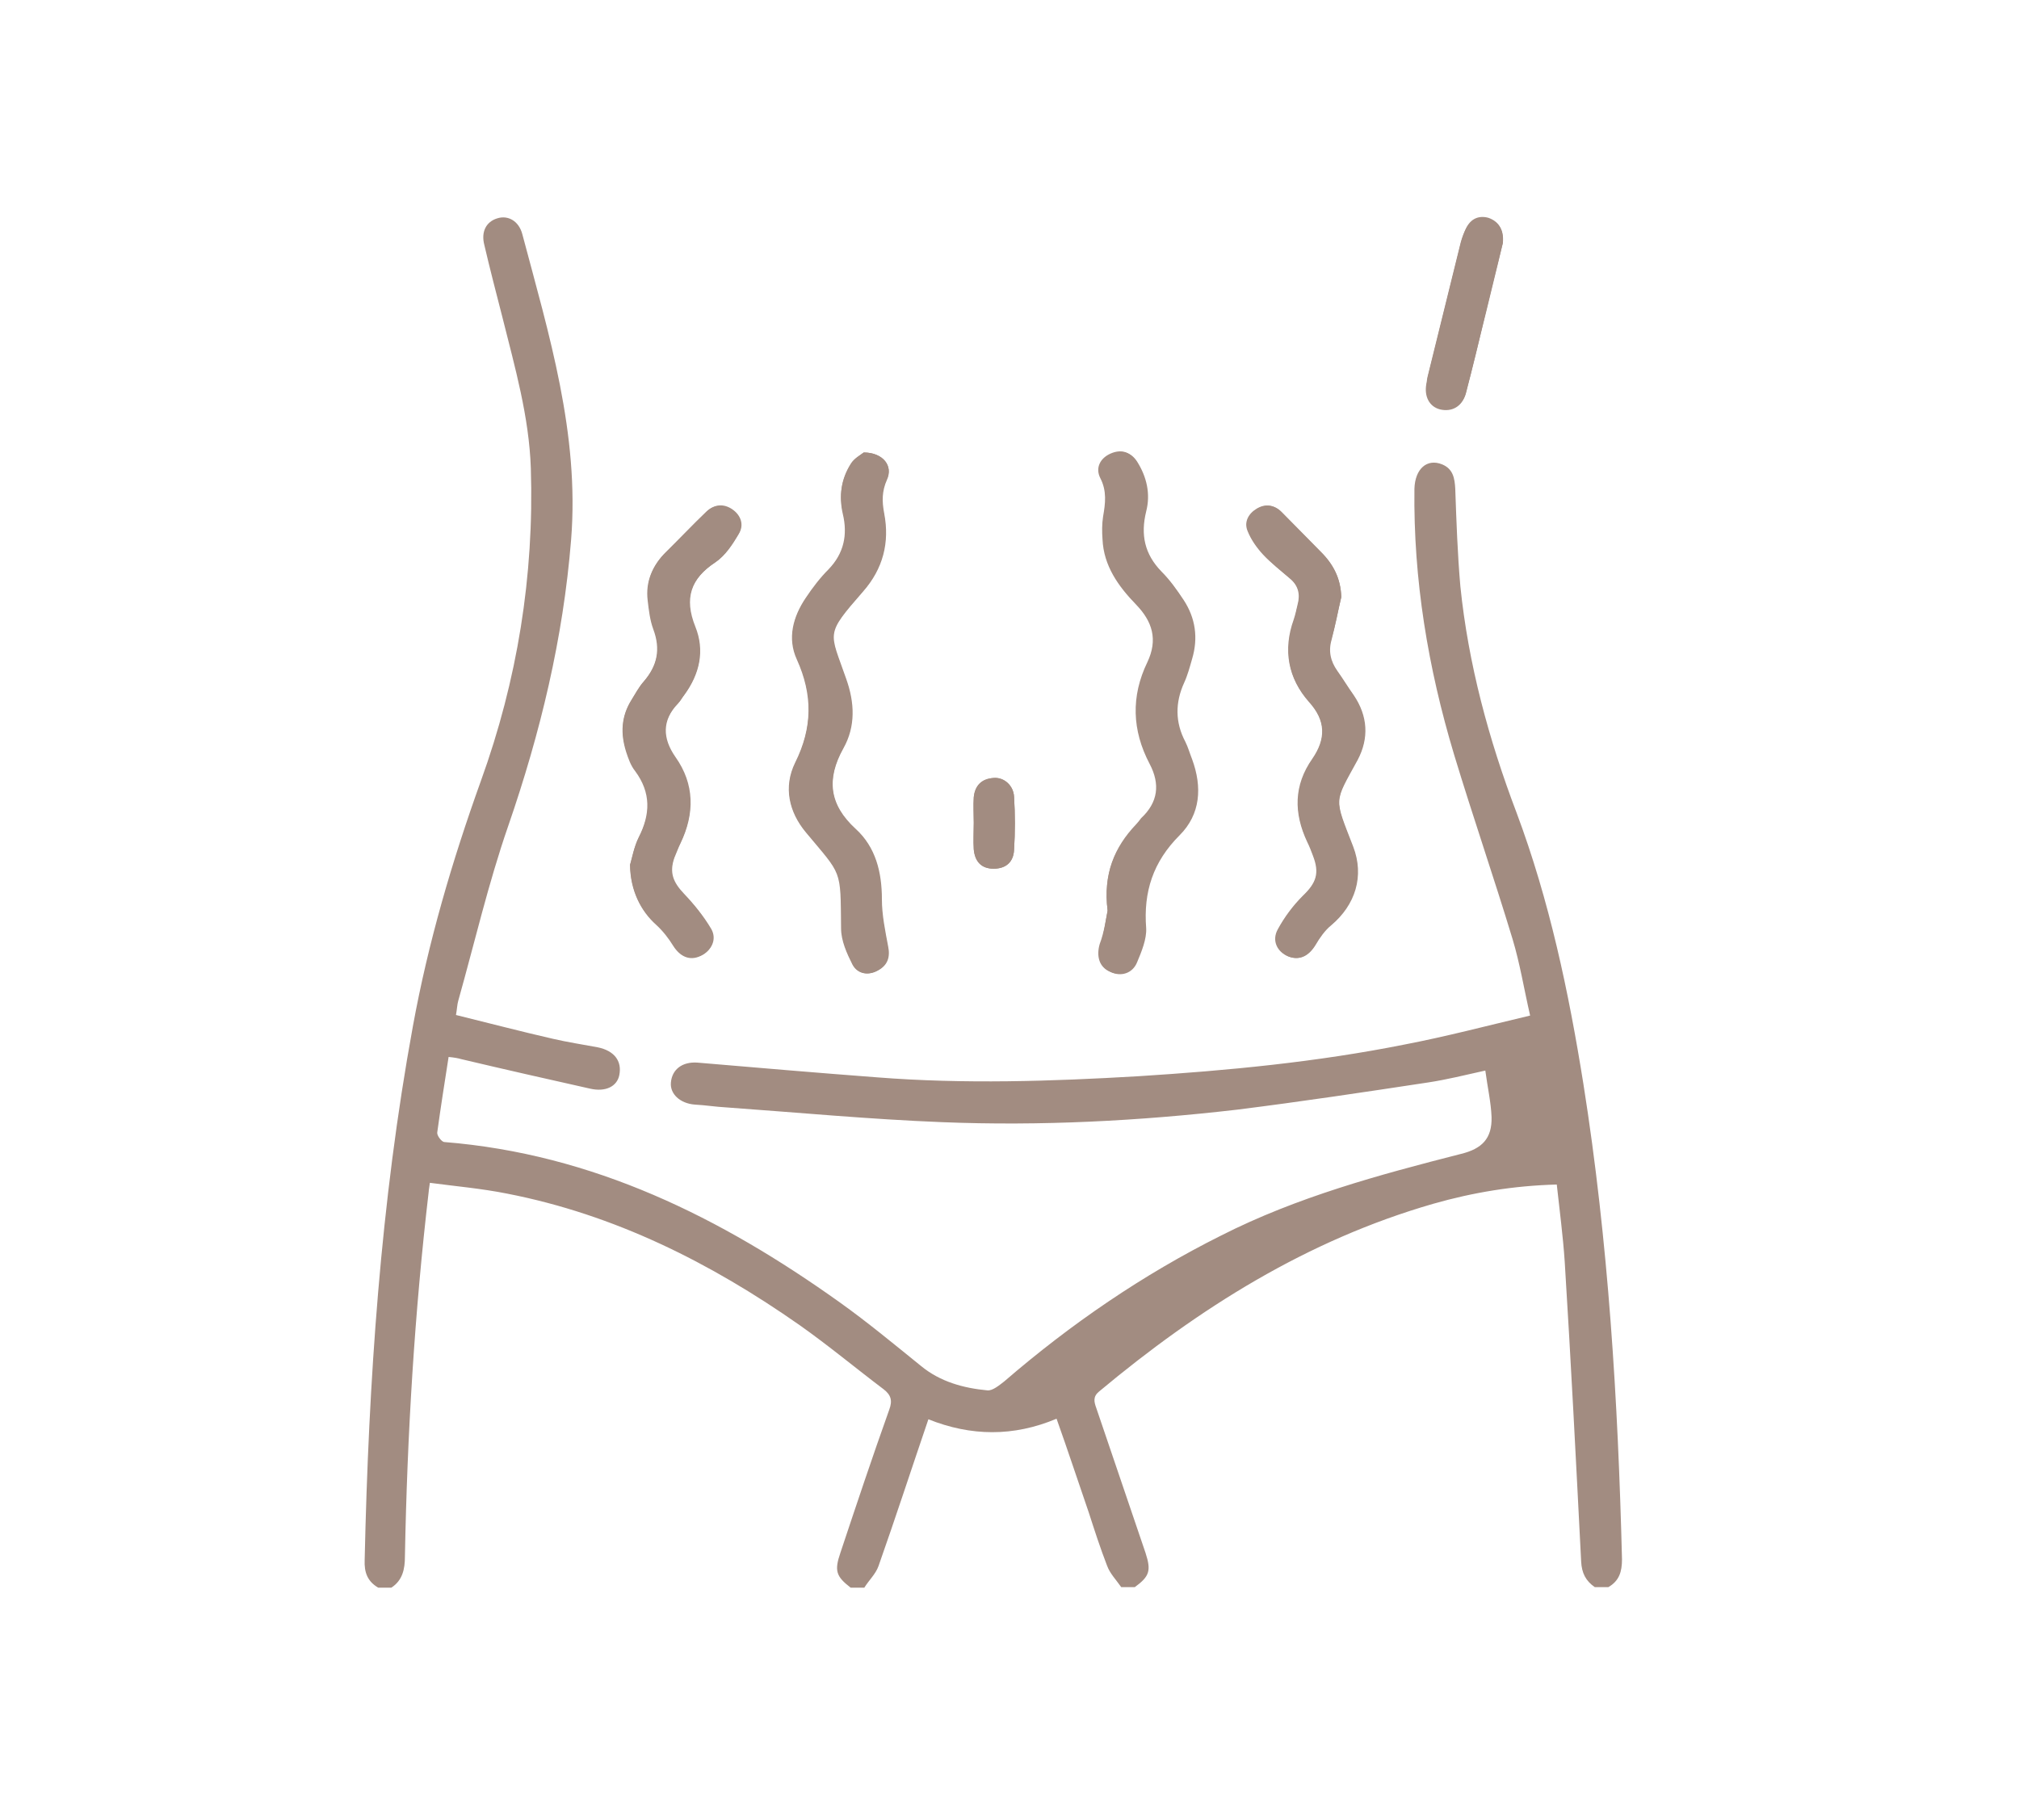
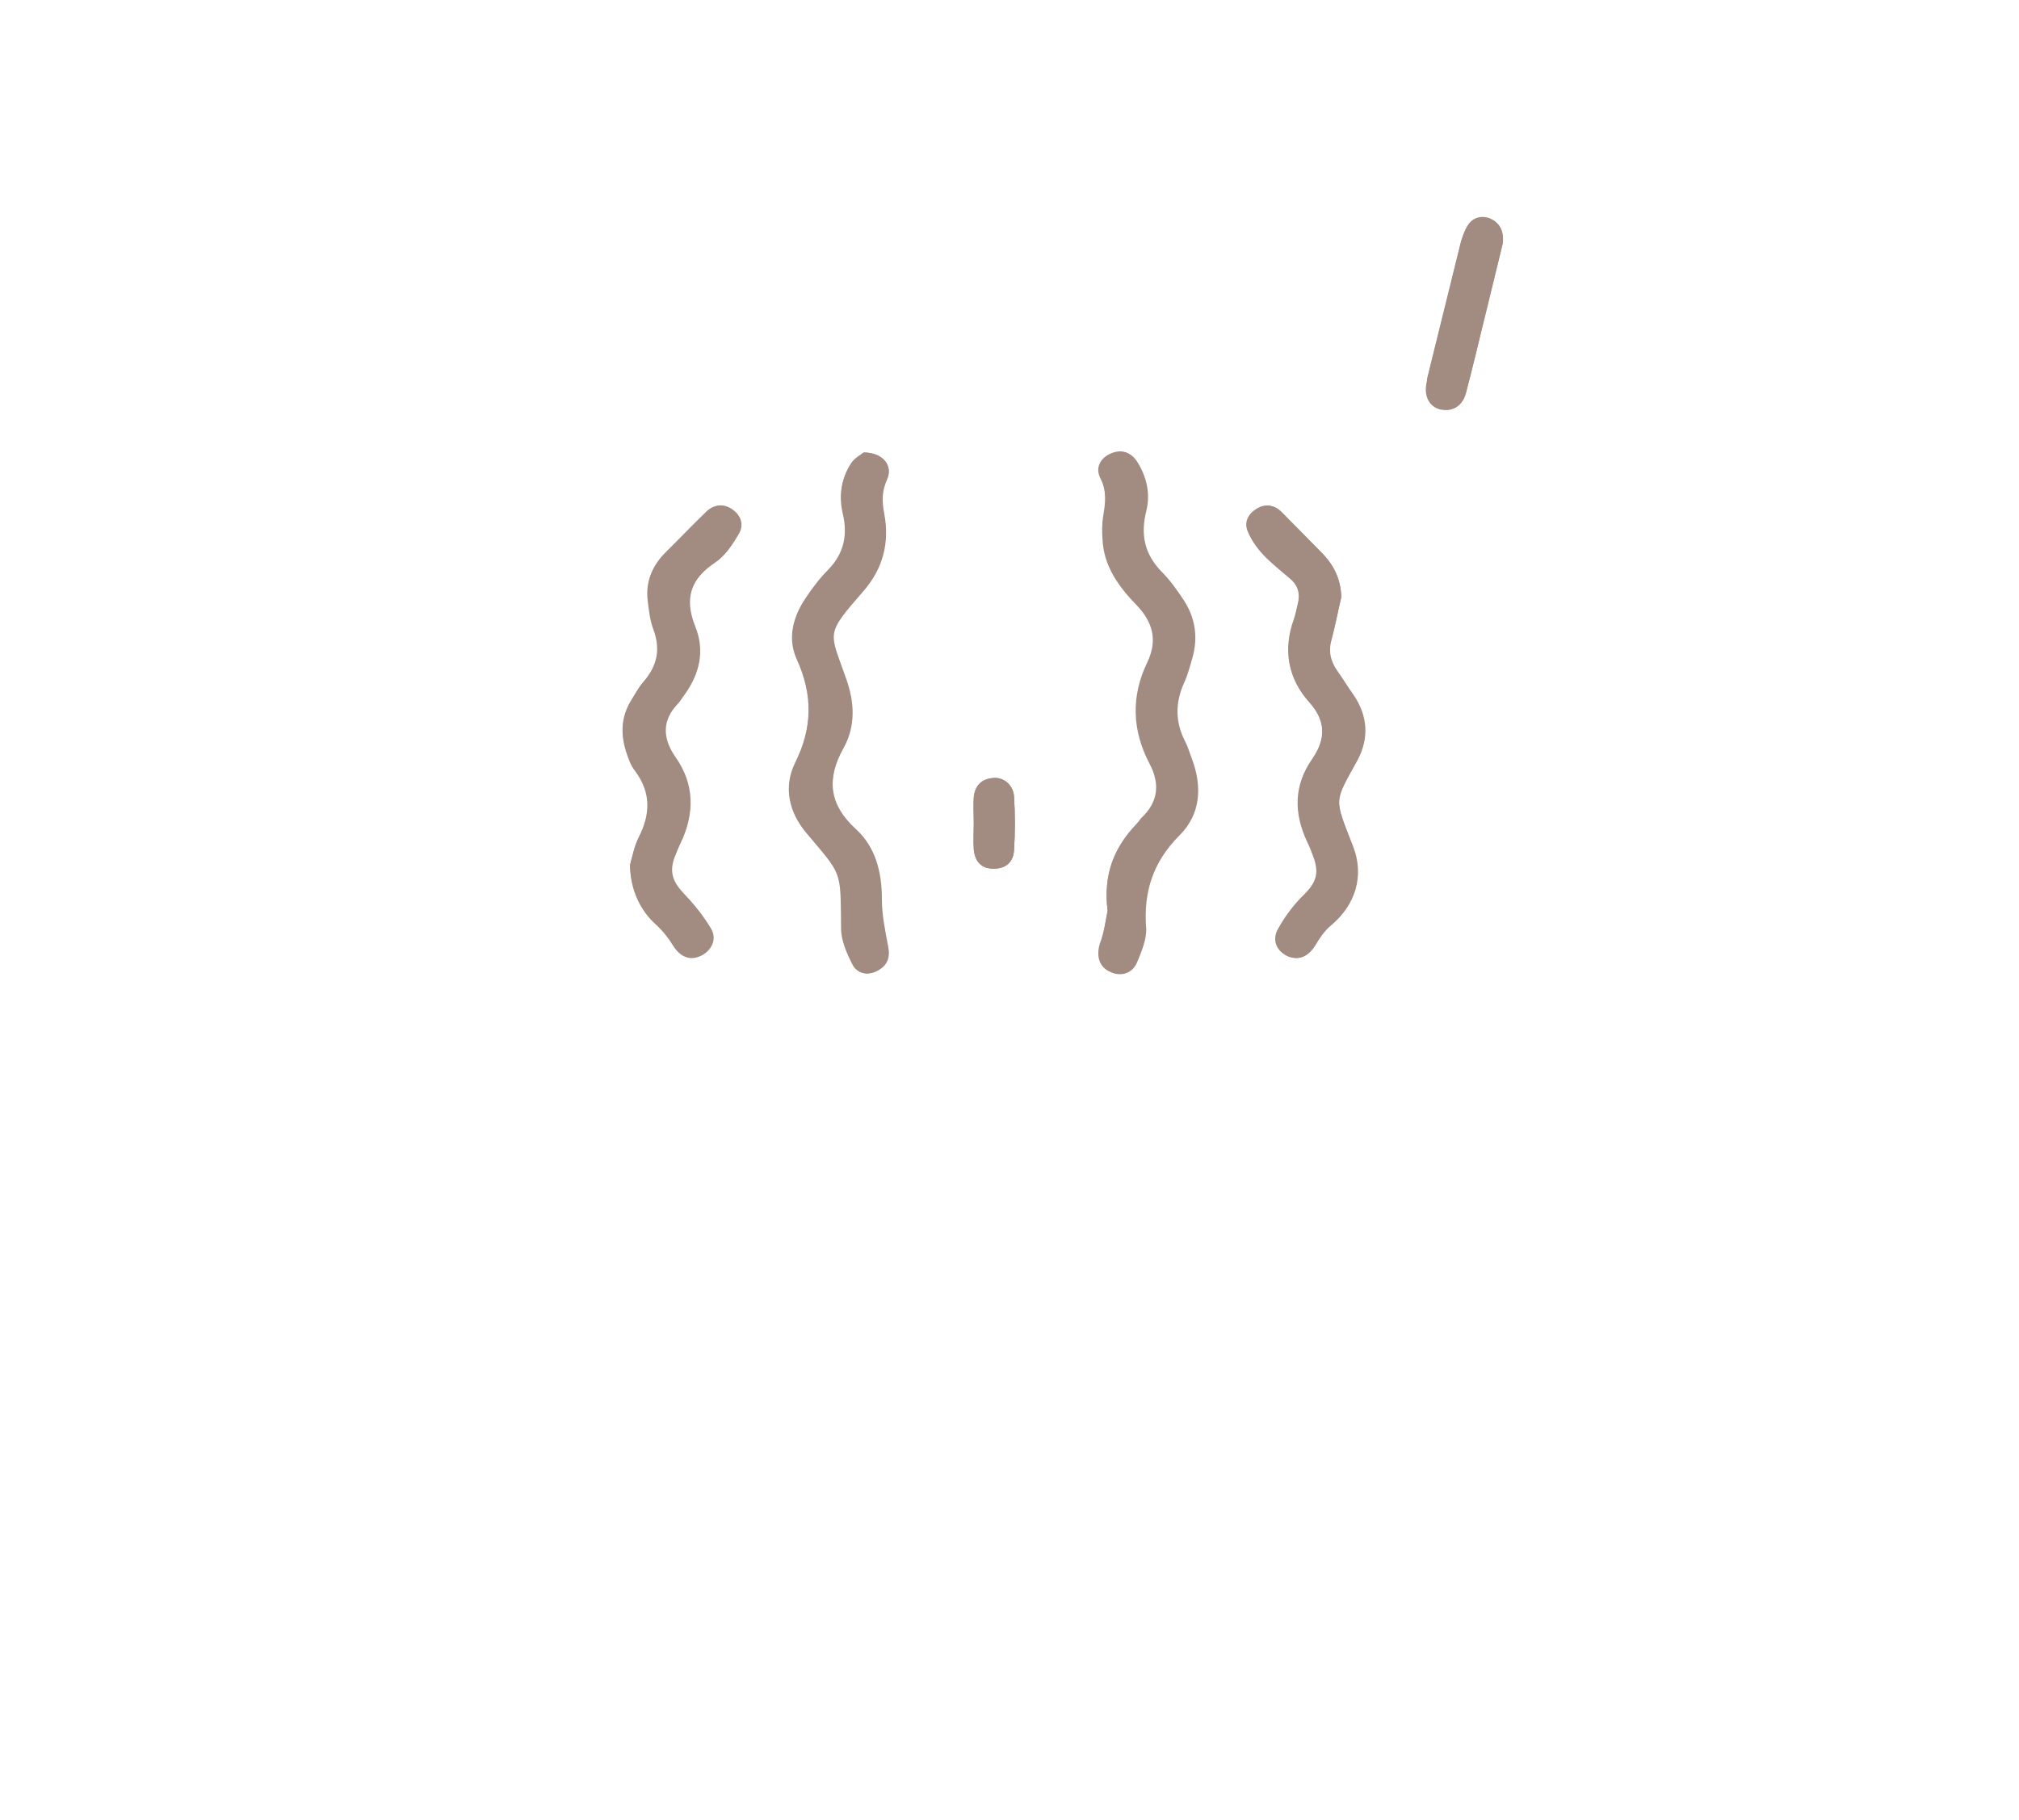
<svg xmlns="http://www.w3.org/2000/svg" id="圖層_1" x="0px" y="0px" viewBox="0 0 356 321" style="enable-background:new 0 0 356 321;" xml:space="preserve">
  <style type="text/css"> .st0{fill:#A28C81;} .st1{fill:#FFFFFF;} </style>
  <g>
    <g>
      <path class="st0" d="M195.3,160.6c-0.3,1.5-0.6,3.8-1.2,6c-0.6,2.1-0.1,4,1.7,4.8c1.8,0.9,3.9,0.3,4.7-1.7c0.8-1.9,1.7-4.1,1.6-6 c-0.5-6.4,1.2-11.7,5.9-16.4c3.7-3.7,4-8.5,2.2-13.4c-0.4-1-0.7-2.1-1.2-3.1c-1.8-3.4-1.8-6.9-0.2-10.4c0.6-1.3,1-2.8,1.4-4.2 c1.1-3.7,0.6-7.2-1.5-10.4c-1.2-1.8-2.4-3.5-3.9-5c-3-3.1-3.7-6.5-2.7-10.6c0.8-3.1,0.1-6.1-1.6-8.8c-1.1-1.7-2.8-2.1-4.5-1.3 c-1.7,0.8-2.7,2.5-1.8,4.3c1.2,2.3,1,4.5,0.5,6.8c-0.2,1.3-0.2,2.7-0.1,4c0.3,4.7,2.8,8.3,5.9,11.5c2.9,3,3.9,6.2,2,10.2 c-2.9,6-2.7,12,0.4,17.9c1.9,3.6,1.5,6.8-1.5,9.6c-0.3,0.3-0.6,0.7-0.9,1.1C196.5,149.4,194.5,154.1,195.3,160.6z M152.3,79.8 c-0.5,0.4-1.7,1-2.3,2c-1.7,2.7-2.1,5.7-1.4,8.8c0.9,3.7,0.2,7-2.5,9.8c-1.5,1.5-2.8,3.2-4,5c-2.3,3.4-3.3,7.2-1.6,10.9 c2.8,6.2,2.8,12-0.3,18.2c-2.1,4.3-1.1,8.7,1.9,12.3c6.4,7.7,6.1,6.3,6.2,16.9c0,2.2,1,4.4,2,6.4c0.9,1.7,2.8,2,4.5,1 c1.6-0.9,2.1-2.3,1.7-4.2c-0.5-2.7-1.1-5.5-1.1-8.3c0-4.8-1.1-9.2-4.6-12.4c-4.7-4.3-5.1-8.8-2.2-14.2c2.1-3.9,1.9-8.2,0.5-12.3 c-2.9-8.4-3.8-7.6,3-15.4c3.5-4,4.7-8.7,3.7-13.8c-0.4-2.1-0.4-3.9,0.5-5.9C157.6,82.2,155.7,79.8,152.3,79.8z M111.1,152.5 c0,4.5,1.9,8.2,4.6,10.6c1.2,1.1,2.2,2.4,3,3.7c1.2,1.9,2.9,2.7,4.8,1.8c1.8-0.8,2.8-2.8,1.8-4.7c-1.3-2.3-2.9-4.4-4.8-6.2 c-1.9-2-2.6-3.7-1.7-6.3c0.3-0.9,0.7-1.8,1.1-2.6c2.5-5.2,2.5-10.3-0.9-15.2c-2.3-3.4-2.4-6.5,0.5-9.5c0.4-0.4,0.7-1,1.1-1.5 c2.7-3.7,3.6-7.8,1.9-12c-2-5-0.8-8.5,3.6-11.4c1.7-1.2,3-3.2,4.1-5c0.9-1.6,0.4-3.3-1.2-4.3c-1.5-1-3.2-0.9-4.5,0.4 c-2.4,2.3-4.7,4.8-7.1,7.1c-2.4,2.4-3.6,5.2-3.2,8.5c0.2,1.7,0.4,3.5,1,5.1c1.3,3.5,0.7,6.4-1.7,9.2c-0.9,1-1.5,2.2-2.2,3.3 c-1.8,2.9-1.9,5.9-0.9,9.1c0.4,1.2,0.8,2.4,1.6,3.4c2.8,3.8,2.7,7.6,0.6,11.7C111.8,149.3,111.5,151.4,111.1,152.5z M236.5,105.3 c-0.1-3.3-1.4-5.8-3.6-8c-2.3-2.3-4.6-4.7-6.9-7c-1.3-1.3-2.8-1.4-4.3-0.6c-1.5,0.9-2.3,2.3-1.6,4c0.6,1.5,1.6,2.9,2.7,4.1 c1.4,1.5,3.1,2.9,4.7,4.2c1.5,1.3,1.9,2.8,1.4,4.6c-0.3,0.9-0.4,1.8-0.7,2.7c-1.9,5.4-1.1,10.3,2.7,14.5c2.9,3.3,3,6.4,0.6,10 c-3.3,4.7-3.3,9.7-0.9,14.7c0.4,0.8,0.7,1.6,1,2.4c1.2,3.1,0.6,4.8-1.8,7.1c-1.7,1.7-3.3,3.8-4.4,5.9c-1.1,2,0,4,1.9,4.8 c1.9,0.7,3.5-0.1,4.7-2.1c0.7-1.2,1.6-2.5,2.7-3.4c4.3-3.6,5.9-8.7,3.9-13.9c-3.4-8.8-3.4-7.6,0.8-15.3c2-3.8,1.8-7.7-0.7-11.4 c-1-1.4-1.9-2.9-2.9-4.3c-1.2-1.7-1.6-3.5-1-5.5C235.4,110.4,235.9,107.8,236.5,105.3z M265,42.8c0.2-2.4-0.8-3.8-2.7-4.2 c-1.8-0.4-3.2,0.4-4,2.1c-0.4,0.9-0.7,1.8-0.9,2.7c-1.9,7.7-3.8,15.4-5.7,23.1c-0.1,0.4-0.1,0.8-0.2,1.2c-0.4,2.2,0.5,4,2.4,4.5 c2.1,0.5,3.9-0.5,4.5-2.7c1.3-4.7,2.4-9.4,3.5-14.1C263,50.9,264,46.7,265,42.8z M171.7,145.1c0,1.6-0.1,3.1,0,4.7 c0.2,2.1,1.3,3.4,3.5,3.4c2.2,0,3.5-1.2,3.6-3.3c0.2-3.1,0.2-6.3,0-9.4c-0.1-2-1.8-3.5-3.6-3.3c-2.1,0.2-3.3,1.4-3.5,3.4 C171.6,142.1,171.7,143.6,171.7,145.1z" />
-       <path class="st0" d="M66.7,280c-1.9-1.1-2.5-2.7-2.4-4.9c0.7-31.5,2.8-63,8.5-94.1c2.7-14.8,6.9-29.1,12-43.3 c6.4-17.7,9.4-36.1,8.8-55.1c-0.3-9.1-2.8-17.8-5-26.6c-1.1-4.3-2.2-8.5-3.2-12.8c-0.6-2.3,0.3-4.1,2.3-4.7 c1.9-0.6,3.8,0.5,4.4,2.8c4.7,17.7,10.1,35.2,8.6,53.9c-1.4,17.4-5.4,34-11.1,50.5c-3.5,10.1-5.9,20.5-8.8,30.8 c-0.2,0.7-0.2,1.4-0.4,2.5c5.7,1.4,11.4,2.9,17.1,4.2c2.6,0.6,5.2,1,7.9,1.5c2.9,0.6,4.3,2.4,3.8,4.9c-0.4,2-2.4,3-5.1,2.4 c-7.6-1.7-15.1-3.4-22.7-5.2c-0.7-0.2-1.3-0.3-2.3-0.4c-0.7,4.5-1.4,8.9-2,13.3c-0.1,0.5,0.7,1.6,1.2,1.7 c26.3,2.1,48.8,13.3,69.8,28.3c4.9,3.5,9.6,7.4,14.3,11.2c3.4,2.8,7.5,3.9,11.7,4.3c0.9,0.1,2.1-0.9,3-1.6 c11.7-10.1,24.4-18.8,38.2-25.7c13.4-6.8,27.8-10.7,42.3-14.4c3.7-0.9,5.5-2.7,5.4-6.5c-0.1-2.6-0.7-5.2-1.1-8.2 c-3.6,0.8-6.8,1.6-10.1,2.1c-11.2,1.7-22.5,3.4-33.7,4.8c-17.3,2-34.6,2.9-52,2.2c-12.7-0.5-25.4-1.7-38-2.6 c-1.9-0.1-3.7-0.4-5.6-0.5c-2.6-0.2-4.4-1.9-4.2-3.9c0.2-2.3,2-3.7,4.7-3.5c10.6,0.9,21.1,1.8,31.7,2.6c15.3,1.2,30.7,0.7,46-0.2 c15.8-1,31.5-2.5,47-5.6c7.3-1.4,14.5-3.3,22.1-5.1c-1.1-4.8-1.8-9.2-3.1-13.5c-3.3-10.9-7-21.6-10.3-32.5 c-4.6-15.3-7.2-30.9-7-46.9c0.1-3.5,2.2-5.4,4.9-4.3c1.9,0.8,2.2,2.4,2.3,4.3c0.2,5.7,0.4,11.5,0.9,17.2c1.4,13.7,5,27,9.9,39.9 c5.8,15.5,9.2,31.6,11.8,47.9c4.4,27.8,6.1,55.8,6.8,83.8c0,2.2-0.5,3.8-2.4,4.9c-0.8,0-1.6,0-2.4,0c-1.6-1.1-2.3-2.5-2.4-4.5 c-0.9-17.6-1.8-35.3-2.9-52.9c-0.3-4.5-0.9-9-1.4-13.6c-7.6,0.2-14.8,1.4-21.8,3.4c-22.2,6.4-41.3,18.4-58.9,33.1 c-1.1,0.9-0.9,1.8-0.5,2.9c2.9,8.5,5.8,17.1,8.7,25.6c1,3.1,0.7,4.1-1.9,6c-0.8,0-1.6,0-2.4,0c-0.9-1.3-2-2.4-2.5-3.8 c-1.2-3.1-2.2-6.2-3.2-9.3c-1.9-5.5-3.7-11-5.7-16.6c-7.6,3.2-15.1,3.1-22.6,0.1c-3,8.8-5.8,17.4-8.8,25.9 c-0.5,1.4-1.7,2.5-2.5,3.8c-0.8,0-1.6,0-2.4,0c-2.6-2-2.9-3-1.8-6.2c2.8-8.4,5.6-16.8,8.6-25.2c0.6-1.6,0.3-2.6-1-3.6 c-4.9-3.7-9.7-7.7-14.8-11.3c-15.7-11-32.6-19.5-51.6-23.2c-4.5-0.9-9.1-1.3-13.6-1.9c-0.1,0.9-0.2,1.2-0.2,1.5 c-2.5,21.4-3.8,42.9-4.2,64.4c0,2.2-0.4,4.2-2.4,5.5C68.3,280,67.5,280,66.7,280z" />
      <path class="st0" d="M195.3,160.6c-0.8-6.5,1.2-11.2,5-15.2c0.3-0.3,0.6-0.7,0.9-1.1c3-2.8,3.4-6,1.5-9.6 c-3.1-5.9-3.3-11.9-0.4-17.9c1.9-4,0.9-7.2-2-10.2c-3.1-3.2-5.7-6.8-5.9-11.5c-0.1-1.3-0.1-2.7,0.1-4c0.4-2.3,0.7-4.5-0.5-6.8 c-0.9-1.8,0-3.5,1.8-4.3c1.8-0.8,3.4-0.4,4.5,1.3c1.7,2.7,2.4,5.7,1.6,8.8c-1,4.1-0.3,7.6,2.7,10.6c1.5,1.5,2.8,3.2,3.9,5 c2.1,3.2,2.6,6.7,1.5,10.4c-0.4,1.4-0.8,2.9-1.4,4.2c-1.6,3.5-1.6,7,0.2,10.4c0.5,1,0.8,2,1.2,3.1c1.8,4.9,1.6,9.6-2.2,13.4 c-4.6,4.6-6.4,10-5.9,16.4c0.2,2-0.8,4.1-1.6,6c-0.9,2-2.9,2.6-4.7,1.7c-1.8-0.8-2.3-2.7-1.7-4.8 C194.7,164.4,195,162.1,195.3,160.6z" />
      <path class="st0" d="M152.3,79.8c3.4,0,5.2,2.4,4.1,4.8c-0.9,2-0.9,3.8-0.5,5.9c1,5.2-0.2,9.8-3.7,13.8c-6.8,7.8-5.9,7-3,15.4 c1.5,4.2,1.7,8.4-0.5,12.3c-3,5.4-2.5,9.9,2.2,14.2c3.5,3.2,4.6,7.6,4.6,12.4c0,2.8,0.6,5.6,1.1,8.3c0.4,1.9-0.1,3.3-1.7,4.2 c-1.7,1-3.6,0.7-4.5-1c-1-2-2-4.2-2-6.4c-0.1-10.6,0.2-9.3-6.2-16.9c-3.1-3.7-4-8.1-1.9-12.3c3-6.2,3.1-12,0.3-18.2 c-1.7-3.8-0.7-7.6,1.6-10.9c1.2-1.7,2.5-3.4,4-5c2.7-2.8,3.4-6.1,2.5-9.8c-0.8-3.1-0.4-6.1,1.4-8.8 C150.6,80.9,151.8,80.2,152.3,79.8z" />
      <path class="st0" d="M111.1,152.5c0.3-1.1,0.7-3.2,1.6-4.9c2.1-4.1,2.2-7.9-0.6-11.7c-0.7-1-1.2-2.2-1.6-3.4 c-1.1-3.1-0.9-6.2,0.9-9.1c0.7-1.1,1.3-2.3,2.2-3.3c2.4-2.8,3-5.7,1.7-9.2c-0.6-1.6-0.8-3.3-1-5.1c-0.4-3.3,0.8-6.2,3.2-8.5 c2.4-2.4,4.7-4.8,7.1-7.1c1.4-1.3,3-1.4,4.5-0.4c1.6,1.1,2.1,2.8,1.2,4.3c-1.1,1.9-2.4,3.9-4.1,5c-4.4,2.9-5.6,6.4-3.6,11.4 c1.7,4.2,0.8,8.3-1.9,12c-0.4,0.5-0.7,1.1-1.1,1.5c-2.9,3-2.8,6.2-0.5,9.5c3.4,4.8,3.4,10,0.9,15.2c-0.4,0.8-0.7,1.7-1.1,2.6 c-0.9,2.6-0.2,4.3,1.7,6.3c1.8,1.9,3.5,4,4.8,6.2c1.1,1.9,0,3.9-1.8,4.7c-1.8,0.8-3.6,0-4.8-1.8c-0.9-1.4-1.9-2.7-3-3.7 C113,160.7,111.2,157,111.1,152.5z" />
      <path class="st0" d="M236.5,105.3c-0.6,2.5-1,5.1-1.8,7.5c-0.6,2.1-0.2,3.8,1,5.5c1,1.4,1.9,2.9,2.9,4.3c2.5,3.7,2.7,7.6,0.7,11.4 c-4.2,7.7-4.1,6.6-0.8,15.3c2,5.2,0.3,10.3-3.9,13.9c-1.1,0.9-2,2.2-2.7,3.4c-1.2,2-2.8,2.8-4.7,2.1c-2-0.8-3-2.8-1.9-4.8 c1.2-2.2,2.7-4.2,4.4-5.9c2.4-2.3,3-4,1.8-7.1c-0.3-0.8-0.6-1.6-1-2.4c-2.4-5.1-2.4-10,0.9-14.7c2.4-3.5,2.4-6.7-0.6-10 c-3.7-4.2-4.6-9.2-2.7-14.5c0.3-0.9,0.5-1.8,0.7-2.7c0.5-1.8,0.1-3.4-1.4-4.6c-1.6-1.4-3.3-2.7-4.7-4.2c-1.1-1.2-2.1-2.6-2.7-4.1 c-0.7-1.6,0.1-3.1,1.6-4c1.5-0.9,3-0.7,4.3,0.6c2.3,2.3,4.6,4.7,6.9,7C235.1,99.5,236.4,102,236.5,105.3z" />
      <path class="st0" d="M265,42.8c-0.9,3.9-2,8.2-3,12.4c-1.2,4.7-2.3,9.4-3.5,14.1c-0.6,2.2-2.4,3.2-4.5,2.7 c-1.8-0.5-2.8-2.2-2.4-4.5c0.1-0.4,0.1-0.8,0.2-1.2c1.9-7.7,3.8-15.4,5.7-23.1c0.2-0.9,0.5-1.8,0.9-2.7c0.7-1.7,2.1-2.6,4-2.1 C264.2,39,265.1,40.4,265,42.8z" />
      <path class="st0" d="M171.7,145.1c0-1.5-0.1-3,0-4.5c0.2-2.1,1.4-3.3,3.5-3.4c1.8-0.1,3.5,1.3,3.6,3.3c0.2,3.1,0.2,6.3,0,9.4 c-0.1,2.1-1.4,3.3-3.6,3.3c-2.2,0-3.3-1.3-3.5-3.4C171.6,148.2,171.7,146.6,171.7,145.1z" />
    </g>
  </g>
</svg>